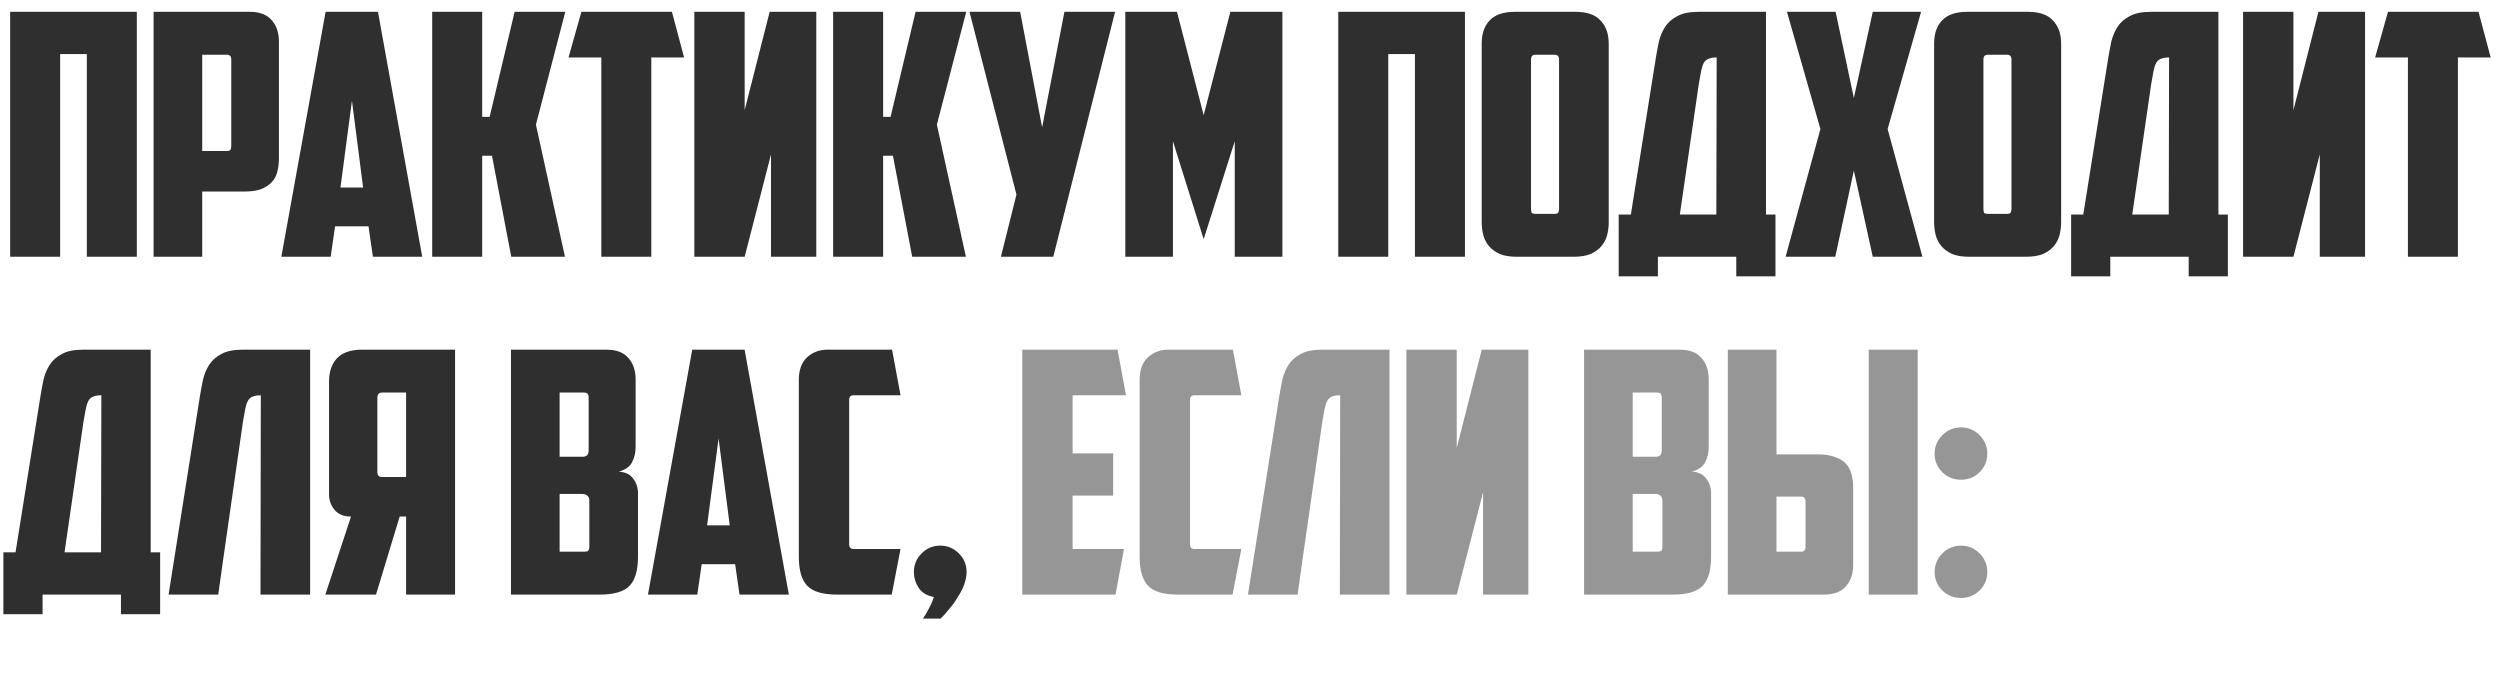
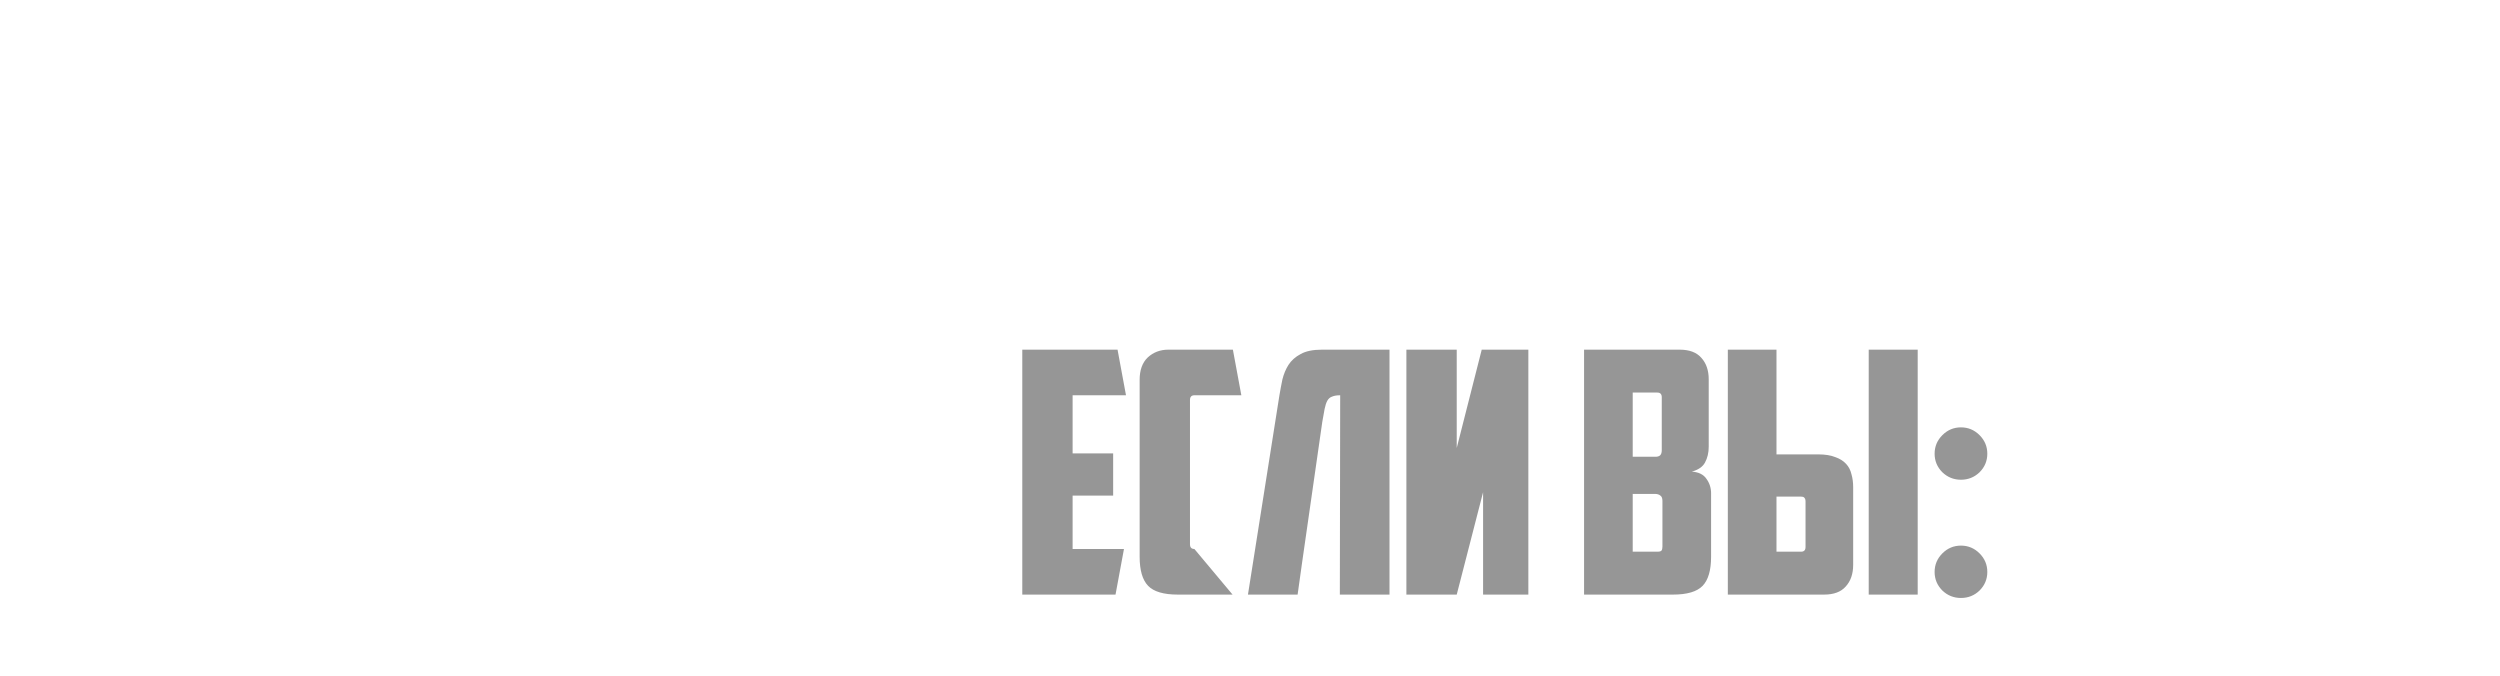
<svg xmlns="http://www.w3.org/2000/svg" width="370" height="100" viewBox="0 0 370 100" fill="none">
-   <path d="M20.25 38H12.85V8H8.9V38H1.5V1.75H20.25V38ZM29.928 8.1V22.35H33.529C33.828 22.35 34.012 22.3 34.078 22.2C34.178 22.067 34.228 21.867 34.228 21.6V8.8C34.228 8.333 34.012 8.1 33.578 8.1H29.928ZM36.978 1.75C38.412 1.75 39.478 2.15 40.178 2.95C40.912 3.75 41.279 4.817 41.279 6.15V23.5C41.279 24.2 41.195 24.85 41.029 25.45C40.895 26.017 40.629 26.517 40.228 26.95C39.828 27.383 39.295 27.733 38.629 28C37.962 28.233 37.129 28.35 36.129 28.35H29.928V38H22.729V1.75H36.978ZM49.589 33.5L48.939 38H41.639L48.189 1.75H55.939L62.489 38H55.189L54.539 33.5H49.589ZM50.389 27.75H53.739L52.089 14.9L50.389 27.75ZM71.365 17.3H72.465L76.165 1.75H83.665L79.315 18.45L83.615 38H75.665L72.815 23.05H71.365V38H63.965V1.75H71.365V17.3ZM99.445 1.75L101.245 8.5H96.394V38H88.995V8.5H84.144L86.044 1.75H99.445ZM120.81 38H114.11V22.85L110.21 38H102.76V1.75H110.21V16.3L113.91 1.75H120.81V38ZM130.705 17.3H131.805L135.505 1.75H143.005L138.655 18.45L142.955 38H135.005L132.155 23.05H130.705V38H123.305V1.75H130.705V17.3ZM155.884 38H148.134L150.434 28.8L143.484 1.75H150.984L154.234 18.85L157.534 1.75H165.034L155.884 38ZM173.593 20.9V38H166.543V1.75H174.193L178.143 17.05L182.093 1.75H189.793V38H182.743V20.9L178.143 35.4L173.593 20.9ZM216.813 38H209.412V8H205.463V38H198.063V1.75H216.813V38ZM227.241 8.1C226.808 8.1 226.591 8.333 226.591 8.8V30.9C226.591 31.167 226.624 31.367 226.691 31.5C226.791 31.6 226.991 31.65 227.291 31.65H230.041C230.341 31.65 230.524 31.6 230.591 31.5C230.691 31.367 230.741 31.167 230.741 30.9V8.8C230.741 8.333 230.524 8.1 230.091 8.1H227.241ZM238.091 32.85C238.091 33.55 238.008 34.217 237.841 34.85C237.674 35.45 237.391 35.983 236.991 36.45C236.591 36.917 236.058 37.3 235.391 37.6C234.724 37.867 233.891 38 232.891 38H224.491C223.491 38 222.658 37.867 221.991 37.6C221.324 37.3 220.791 36.917 220.391 36.45C219.991 35.983 219.708 35.45 219.541 34.85C219.374 34.217 219.291 33.55 219.291 32.85V6.45C219.291 5.017 219.674 3.883 220.441 3.05C221.241 2.183 222.491 1.75 224.191 1.75H233.191C234.891 1.75 236.124 2.183 236.891 3.05C237.691 3.883 238.091 5.017 238.091 6.45V32.85ZM239.568 31.75H241.368L245.068 8.55C245.202 7.75 245.352 6.95 245.518 6.15C245.718 5.35 246.018 4.633 246.418 4C246.852 3.333 247.452 2.8 248.218 2.4C248.985 1.967 250.035 1.75 251.368 1.75H261.368V31.75H262.768V40.9H256.968V38H245.368V40.9H239.568V31.75ZM254.068 8.5C253.568 8.5 253.168 8.567 252.868 8.7C252.568 8.8 252.335 9 252.168 9.3C252.002 9.6 251.868 10 251.768 10.5C251.668 11 251.552 11.65 251.418 12.45L248.618 31.75H254.018L254.068 8.5ZM279.37 19.1L284.52 38H277.17L274.37 25.25L271.62 38H264.27L269.42 19.1L264.47 1.75H271.67L274.37 14.5L277.17 1.75H284.32L279.37 19.1ZM294.198 8.1C293.765 8.1 293.548 8.333 293.548 8.8V30.9C293.548 31.167 293.581 31.367 293.648 31.5C293.748 31.6 293.948 31.65 294.248 31.65H296.998C297.298 31.65 297.481 31.6 297.548 31.5C297.648 31.367 297.698 31.167 297.698 30.9V8.8C297.698 8.333 297.481 8.1 297.048 8.1H294.198ZM305.048 32.85C305.048 33.55 304.965 34.217 304.798 34.85C304.631 35.45 304.348 35.983 303.948 36.45C303.548 36.917 303.015 37.3 302.348 37.6C301.681 37.867 300.848 38 299.848 38H291.448C290.448 38 289.615 37.867 288.948 37.6C288.281 37.3 287.748 36.917 287.348 36.45C286.948 35.983 286.665 35.45 286.498 34.85C286.331 34.217 286.248 33.55 286.248 32.85V6.45C286.248 5.017 286.631 3.883 287.398 3.05C288.198 2.183 289.448 1.75 291.148 1.75H300.148C301.848 1.75 303.081 2.183 303.848 3.05C304.648 3.883 305.048 5.017 305.048 6.45V32.85ZM306.525 31.75H308.325L312.025 8.55C312.159 7.75 312.309 6.95 312.475 6.15C312.675 5.35 312.975 4.633 313.375 4C313.809 3.333 314.409 2.8 315.175 2.4C315.942 1.967 316.992 1.75 318.325 1.75H328.325V31.75H329.725V40.9H323.925V38H312.325V40.9H306.525V31.75ZM321.025 8.5C320.525 8.5 320.125 8.567 319.825 8.7C319.525 8.8 319.292 9 319.125 9.3C318.959 9.6 318.825 10 318.725 10.5C318.625 11 318.509 11.65 318.375 12.45L315.575 31.75H320.975L321.025 8.5ZM350.027 38H343.327V22.85L339.427 38H331.977V1.75H339.427V16.3L343.127 1.75H350.027V38ZM366.821 1.75L368.621 8.5H363.771V38H356.371V8.5H351.521L353.421 1.75H366.821ZM0.5 81.75H2.3L6 58.55C6.133 57.75 6.283 56.95 6.45 56.15C6.65 55.35 6.95 54.633 7.35 54C7.783 53.333 8.383 52.8 9.15 52.4C9.917 51.967 10.967 51.75 12.3 51.75H22.3V81.75H23.7V90.9H17.9V88H6.3V90.9H0.5V81.75ZM15 58.5C14.5 58.5 14.1 58.567 13.8 58.7C13.5 58.8 13.267 59 13.1 59.3C12.933 59.6 12.8 60 12.7 60.5C12.6 61 12.483 61.65 12.35 62.45L9.55 81.75H14.95L15 58.5ZM38.601 58.5C38.101 58.5 37.701 58.567 37.401 58.7C37.101 58.8 36.868 59 36.701 59.3C36.535 59.6 36.401 60 36.301 60.5C36.201 61 36.084 61.65 35.951 62.45L32.951 83.35L32.301 88H24.951L29.601 58.55C29.735 57.75 29.884 56.95 30.051 56.15C30.251 55.35 30.551 54.633 30.951 54C31.384 53.333 31.985 52.8 32.751 52.4C33.518 51.967 34.568 51.75 35.901 51.75H45.901V88H38.551L38.601 58.5ZM48.7 56.45C48.7 55.017 49.084 53.883 49.85 53.05C50.65 52.183 51.9 51.75 53.6 51.75H67.35V88H60.1V76.45H59.15L55.65 88H48.15L51.95 76.45C50.884 76.45 50.067 76.117 49.5 75.45C48.967 74.783 48.7 74.05 48.7 73.25V56.45ZM56.55 58.1C56.084 58.1 55.85 58.35 55.85 58.85V69.85C55.85 70.35 56.084 70.6 56.55 70.6H60.1V58.1H56.55ZM82.823 58.1V67.6H86.223C86.49 67.6 86.706 67.533 86.873 67.4C87.04 67.233 87.123 66.983 87.123 66.65V58.8C87.123 58.333 86.906 58.1 86.473 58.1H82.823ZM87.223 74.15C87.223 73.75 87.123 73.483 86.923 73.35C86.723 73.183 86.456 73.1 86.123 73.1H82.823V81.65H86.473C86.773 81.65 86.973 81.6 87.073 81.5C87.173 81.367 87.223 81.167 87.223 80.9V74.15ZM94.073 66.1C94.073 67 93.89 67.783 93.523 68.45C93.19 69.083 92.54 69.533 91.573 69.8C92.573 69.867 93.29 70.217 93.723 70.85C94.19 71.483 94.423 72.2 94.423 73V82.4C94.423 84.4 94.006 85.833 93.173 86.7C92.34 87.567 90.873 88 88.773 88H75.623V51.75H89.773C91.206 51.75 92.273 52.15 92.973 52.95C93.706 53.75 94.073 54.817 94.073 56.15V66.1ZM103.85 83.5L103.2 88H95.9L102.45 51.75H110.2L116.75 88H109.45L108.8 83.5H103.85ZM104.65 77.75H108L106.35 64.9L104.65 77.75ZM123.877 88C121.777 88 120.31 87.567 119.477 86.7C118.643 85.833 118.227 84.4 118.227 82.4V56.2C118.227 54.767 118.627 53.667 119.427 52.9C120.26 52.133 121.277 51.75 122.477 51.75H132.027L133.277 58.5H126.327C125.893 58.5 125.677 58.733 125.677 59.2V80.55C125.677 81.017 125.893 81.25 126.327 81.25H133.277L131.977 88H123.877ZM135.256 84.65C135.256 83.583 135.639 82.667 136.406 81.9C137.173 81.133 138.089 80.75 139.156 80.75C140.223 80.75 141.139 81.133 141.906 81.9C142.673 82.667 143.056 83.583 143.056 84.65C143.056 85.217 142.939 85.833 142.706 86.5C142.473 87.133 142.156 87.75 141.756 88.35C141.389 88.983 140.973 89.567 140.506 90.1C140.073 90.667 139.639 91.15 139.206 91.55H136.606C136.939 91.05 137.239 90.533 137.506 90C137.806 89.467 138.039 88.917 138.206 88.35C137.206 88.183 136.456 87.733 135.956 87C135.489 86.267 135.256 85.483 135.256 84.65Z" fill="#2F2F2F" />
-   <path d="M151.297 51.75H165.397L166.647 58.5H158.747V67.1H164.747V73.35H158.747V81.25H166.347L165.097 88H151.297V51.75ZM174.318 88C172.218 88 170.751 87.567 169.918 86.7C169.085 85.833 168.668 84.4 168.668 82.4V56.2C168.668 54.767 169.068 53.667 169.868 52.9C170.701 52.133 171.718 51.75 172.918 51.75H182.468L183.718 58.5H176.768C176.335 58.5 176.118 58.733 176.118 59.2V80.55C176.118 81.017 176.335 81.25 176.768 81.25H183.718L182.418 88H174.318ZM198.347 58.5C197.847 58.5 197.447 58.567 197.147 58.7C196.847 58.8 196.614 59 196.447 59.3C196.281 59.6 196.147 60 196.047 60.5C195.947 61 195.831 61.65 195.697 62.45L192.697 83.35L192.047 88H184.697L189.347 58.55C189.481 57.75 189.631 56.95 189.797 56.15C189.997 55.35 190.297 54.633 190.697 54C191.131 53.333 191.731 52.8 192.497 52.4C193.264 51.967 194.314 51.75 195.647 51.75H205.647V88H198.297L198.347 58.5ZM226.196 88H219.496V72.85L215.596 88H208.146V51.75H215.596V66.3L219.296 51.75H226.196V88ZM241.641 58.1V67.6H245.041C245.308 67.6 245.525 67.533 245.691 67.4C245.858 67.233 245.941 66.983 245.941 66.65V58.8C245.941 58.333 245.725 58.1 245.291 58.1H241.641ZM246.041 74.15C246.041 73.75 245.941 73.483 245.741 73.35C245.541 73.183 245.275 73.1 244.941 73.1H241.641V81.65H245.291C245.591 81.65 245.791 81.6 245.891 81.5C245.991 81.367 246.041 81.167 246.041 80.9V74.15ZM252.891 66.1C252.891 67 252.708 67.783 252.341 68.45C252.008 69.083 251.358 69.533 250.391 69.8C251.391 69.867 252.108 70.217 252.541 70.85C253.008 71.483 253.241 72.2 253.241 73V82.4C253.241 84.4 252.825 85.833 251.991 86.7C251.158 87.567 249.691 88 247.591 88H234.441V51.75H248.591C250.025 51.75 251.091 52.15 251.791 52.95C252.525 53.75 252.891 54.817 252.891 56.15V66.1ZM255.719 88V51.75H262.919V67.25H269.119C270.119 67.25 270.952 67.383 271.619 67.65C272.285 67.883 272.819 68.217 273.219 68.65C273.619 69.083 273.885 69.6 274.019 70.2C274.185 70.767 274.269 71.4 274.269 72.1V83.6C274.269 84.933 273.902 86 273.169 86.8C272.469 87.6 271.402 88 269.969 88H255.719ZM266.569 81.65C267.002 81.65 267.219 81.417 267.219 80.95V74.25C267.219 73.983 267.169 73.8 267.069 73.7C267.002 73.567 266.819 73.5 266.519 73.5H262.919V81.65H266.569ZM276.569 51.75H283.819V88H276.569V51.75ZM286.322 67.15C286.322 66.083 286.706 65.167 287.472 64.4C288.239 63.633 289.156 63.25 290.222 63.25C291.289 63.25 292.206 63.633 292.972 64.4C293.739 65.167 294.122 66.083 294.122 67.15C294.122 68.217 293.739 69.133 292.972 69.9C292.206 70.633 291.289 71 290.222 71C289.156 71 288.239 70.633 287.472 69.9C286.706 69.133 286.322 68.217 286.322 67.15ZM286.322 84.65C286.322 83.583 286.706 82.667 287.472 81.9C288.239 81.133 289.156 80.75 290.222 80.75C291.289 80.75 292.206 81.133 292.972 81.9C293.739 82.667 294.122 83.583 294.122 84.65C294.122 85.717 293.739 86.633 292.972 87.4C292.206 88.133 291.289 88.5 290.222 88.5C289.156 88.5 288.239 88.133 287.472 87.4C286.706 86.633 286.322 85.717 286.322 84.65Z" fill="#2F2F2F" fill-opacity="0.5" />
+   <path d="M151.297 51.75H165.397L166.647 58.5H158.747V67.1H164.747V73.35H158.747V81.25H166.347L165.097 88H151.297V51.75ZM174.318 88C172.218 88 170.751 87.567 169.918 86.7C169.085 85.833 168.668 84.4 168.668 82.4V56.2C168.668 54.767 169.068 53.667 169.868 52.9C170.701 52.133 171.718 51.75 172.918 51.75H182.468L183.718 58.5H176.768C176.335 58.5 176.118 58.733 176.118 59.2V80.55C176.118 81.017 176.335 81.25 176.768 81.25L182.418 88H174.318ZM198.347 58.5C197.847 58.5 197.447 58.567 197.147 58.7C196.847 58.8 196.614 59 196.447 59.3C196.281 59.6 196.147 60 196.047 60.5C195.947 61 195.831 61.65 195.697 62.45L192.697 83.35L192.047 88H184.697L189.347 58.55C189.481 57.75 189.631 56.95 189.797 56.15C189.997 55.35 190.297 54.633 190.697 54C191.131 53.333 191.731 52.8 192.497 52.4C193.264 51.967 194.314 51.75 195.647 51.75H205.647V88H198.297L198.347 58.5ZM226.196 88H219.496V72.85L215.596 88H208.146V51.75H215.596V66.3L219.296 51.75H226.196V88ZM241.641 58.1V67.6H245.041C245.308 67.6 245.525 67.533 245.691 67.4C245.858 67.233 245.941 66.983 245.941 66.65V58.8C245.941 58.333 245.725 58.1 245.291 58.1H241.641ZM246.041 74.15C246.041 73.75 245.941 73.483 245.741 73.35C245.541 73.183 245.275 73.1 244.941 73.1H241.641V81.65H245.291C245.591 81.65 245.791 81.6 245.891 81.5C245.991 81.367 246.041 81.167 246.041 80.9V74.15ZM252.891 66.1C252.891 67 252.708 67.783 252.341 68.45C252.008 69.083 251.358 69.533 250.391 69.8C251.391 69.867 252.108 70.217 252.541 70.85C253.008 71.483 253.241 72.2 253.241 73V82.4C253.241 84.4 252.825 85.833 251.991 86.7C251.158 87.567 249.691 88 247.591 88H234.441V51.75H248.591C250.025 51.75 251.091 52.15 251.791 52.95C252.525 53.75 252.891 54.817 252.891 56.15V66.1ZM255.719 88V51.75H262.919V67.25H269.119C270.119 67.25 270.952 67.383 271.619 67.65C272.285 67.883 272.819 68.217 273.219 68.65C273.619 69.083 273.885 69.6 274.019 70.2C274.185 70.767 274.269 71.4 274.269 72.1V83.6C274.269 84.933 273.902 86 273.169 86.8C272.469 87.6 271.402 88 269.969 88H255.719ZM266.569 81.65C267.002 81.65 267.219 81.417 267.219 80.95V74.25C267.219 73.983 267.169 73.8 267.069 73.7C267.002 73.567 266.819 73.5 266.519 73.5H262.919V81.65H266.569ZM276.569 51.75H283.819V88H276.569V51.75ZM286.322 67.15C286.322 66.083 286.706 65.167 287.472 64.4C288.239 63.633 289.156 63.25 290.222 63.25C291.289 63.25 292.206 63.633 292.972 64.4C293.739 65.167 294.122 66.083 294.122 67.15C294.122 68.217 293.739 69.133 292.972 69.9C292.206 70.633 291.289 71 290.222 71C289.156 71 288.239 70.633 287.472 69.9C286.706 69.133 286.322 68.217 286.322 67.15ZM286.322 84.65C286.322 83.583 286.706 82.667 287.472 81.9C288.239 81.133 289.156 80.75 290.222 80.75C291.289 80.75 292.206 81.133 292.972 81.9C293.739 82.667 294.122 83.583 294.122 84.65C294.122 85.717 293.739 86.633 292.972 87.4C292.206 88.133 291.289 88.5 290.222 88.5C289.156 88.5 288.239 88.133 287.472 87.4C286.706 86.633 286.322 85.717 286.322 84.65Z" fill="#2F2F2F" fill-opacity="0.5" />
</svg>